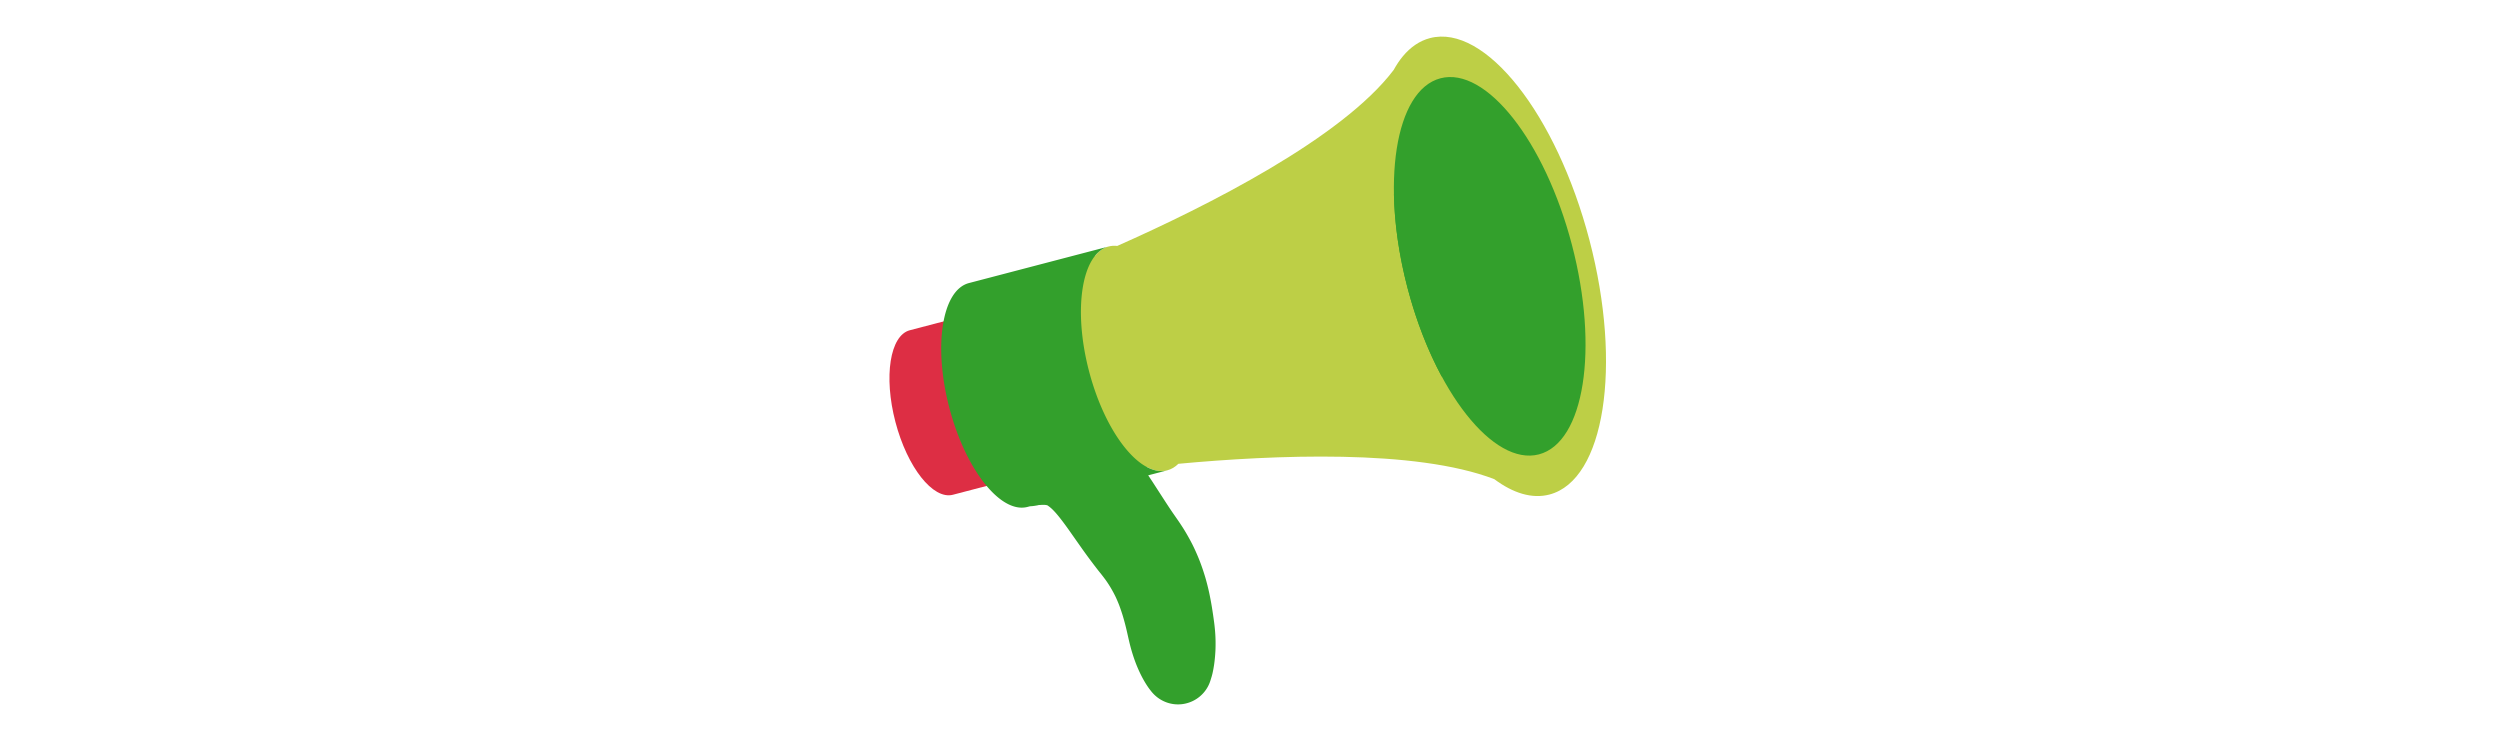
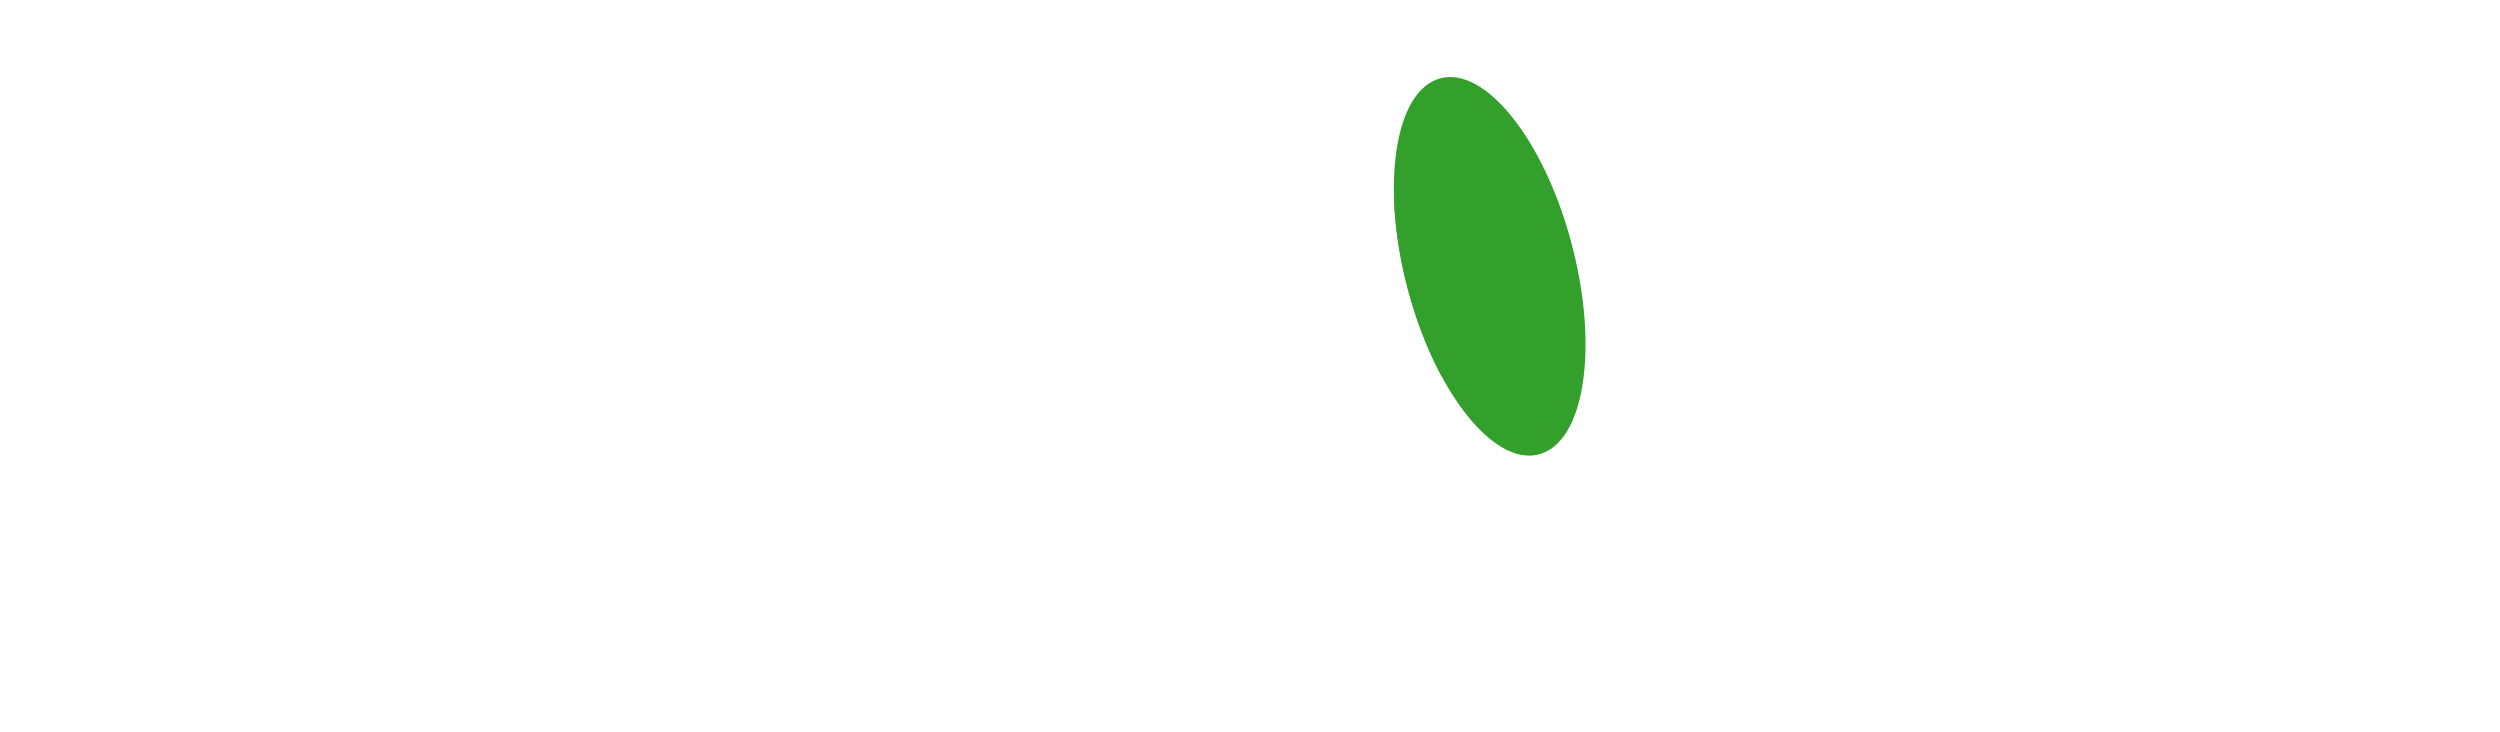
<svg xmlns="http://www.w3.org/2000/svg" id="th_fir_u1F56B-bullhorn" width="100%" height="100%" version="1.1" preserveAspectRatio="xMidYMid meet" viewBox="0 0 512 512" style="height:150px" data-uid="fir_u1F56B-bullhorn" data-keyword="u1F56B-bullhorn" data-complex="true" data-coll="fir" data-c="{&quot;132028&quot;:[&quot;fir_u1F56B-bullhorn_l_0&quot;],&quot;626566&quot;:[&quot;fir_u1F56B-bullhorn_l_2&quot;,&quot;fir_u1F56B-bullhorn_l_4&quot;],&quot;0096d1&quot;:[&quot;fir_u1F56B-bullhorn_l_1&quot;],&quot;bcbcbc&quot;:[&quot;fir_u1F56B-bullhorn_l_3&quot;]}" data-colors="[&quot;#132028&quot;,&quot;#0096d1&quot;,&quot;#626566&quot;,&quot;#bcbcbc&quot;]">
  <defs id="SvgjsDefs59326" />
-   <path id="fir_u1F56B-bullhorn_l_0" d="M493.313 167.917C470.246 79.807 420.321 16.556 381.802 26.64C374.552 28.538 368.224 32.901 362.879 39.317C360.541 42.125 358.395 45.332 356.439 48.893C320.392 96.548 226.141 144.012 163.202 171.914C161.158 171.686 159.15 171.793 157.204 172.303C153.619 173.242 150.495 175.414 147.86 178.604C120.892 190.172 102.651 196.986 102.651 196.986L107.146 214.156L117.403 253.335L133.58 315.127L138.075 332.297S156.171 329.477 183.879 326.451C188.792 329.071 193.642 329.972 198.17 328.786C201.06 328.029 203.648 326.467 205.925 324.221C272.406 318.037 371.543 313.747 426.777 334.951C439.964 344.789 453.213 348.882 465.333 345.709C503.852 335.627 516.379 256.026 493.313 167.917Z " data-color-original="#132028" fill="#bdcf46" class="132028" />
-   <path id="fir_u1F56B-bullhorn_l_1" d="M60.172 219.867L18.207 230.853C4.323 234.488 -0.192 263.179 8.122 294.936C16.436 326.694 34.431 349.492 48.314 345.857L90.279 334.871L60.172 219.867Z " data-color-original="#0096d1" fill="#dd2e44" class="0096d1" />
  <path id="fir_u1F56B-bullhorn_l_2" d="M481.035 171.131C500.041 243.73 489.719 309.319 457.981 317.628S385.106 273.82 366.1 201.22C347.094 128.621 357.416 63.032 389.154 54.723S462.029 98.531 481.035 171.131Z " data-color-original="#626566" fill="#33a02c" class="626566" />
  <path id="fir_u1F56B-bullhorn_l_3" d="M361.246 132.936C359.536 133.384 357.991 134.29 356.613 135.6C356.971 155.68 360.045 178.092 366.099 201.22S380.457 245.391 389.984 263.07C391.827 263.536 393.618 263.57 395.328 263.122C408.84 259.585 412.163 227.574 402.752 191.624S374.758 129.399 361.246 132.936Z " data-color-original="#bcbcbc" fill="#33a02c" class="bcbcbc" />
-   <path id="fir_u1F56B-bullhorn_l_4" d="M231.606 441.485A130.39 130.39 0 0 0 230.718 433.535C230.346 430.74 229.898 427.725 229.39 424.579A227.852 227.852 0 0 0 227.517 414.594A156.818 156.818 0 0 0 224.775 403.724A155.718 155.718 0 0 0 220.904 392.297A144.462 144.462 0 0 0 215.816 380.771C213.885 376.99 211.801 373.255 209.552 369.652A43.504 43.504 0 0 0 208.643 368.222L207.677 366.75C207.05 365.8 206.295 364.662 205.911 364.116L202.939 359.828C199.586 355.036 196.351 349.942 192.914 344.655L187.664 336.528A489.802 489.802 0 0 0 184.831 332.281L198.173 328.788C179.282 333.734 154.797 302.713 143.484 259.501S138.315 177.25 157.206 172.304L116.648 182.922L59.544 197.87C40.653 202.816 34.509 241.855 45.822 285.067S81.62 359.3 100.511 354.354L102.176 353.918A32.79 32.79 0 0 0 106.489 353.429L107.086 353.32L107.817 353.186C107.962 353.159 108.119 353.092 108.287 353.061L108.415 352.999H108.463L108.553 353.04C108.677 353.043 108.812 353.052 108.96 353.041C109.184 353.021 109.429 353.01 109.693 352.986C110.242 352.937 110.823 352.92 111.411 352.914C112.57 352.903 113.655 353.035 114.204 353.216C114.799 353.434 114.728 353.513 115.152 353.797C115.381 353.97 115.762 354.213 116.394 354.762C117.026 355.264 117.9 356.073 118.947 357.178C121.068 359.367 123.867 362.895 127.022 367.206A364.932 364.932 0 0 1 132.021 374.242L137.563 382.106A407.592 407.592 0 0 0 150.186 399.116L151.052 400.194L151.485 400.733L151.593 400.868C151.884 401.258 151.257 400.413 151.339 400.522L151.386 400.583L151.576 400.827L153.094 402.779C153.701 403.549 153.853 403.784 154.16 404.188L154.588 404.751C154.731 404.935 154.873 405.113 155.045 405.372C156.399 407.261 157.621 409.176 158.781 411.103C159.908 413.043 160.978 414.997 161.953 417.005A91.359 91.359 0 0 1 164.614 423.232C165.409 425.387 166.165 427.602 166.882 429.866A162.539 162.539 0 0 1 168.845 436.89C170.097 441.676 171.036 446.645 172.281 451.417C173.516 456.199 175.021 460.768 176.642 464.838C178.28 468.903 180.014 472.477 181.659 475.364C183.287 478.251 184.804 480.469 185.921 481.947L187.24 483.62L187.725 484.182C190.533 487.413 194.309 489.999 198.702 491.351C211.228 495.208 224.51 488.181 228.367 475.654L229.074 473.357L229.262 472.745L229.716 470.997C230.076 469.479 230.521 467.291 230.922 464.541C231.319 461.795 231.652 458.503 231.843 454.663C232.003 450.83 231.999 446.458 231.606 441.485Z " data-color-original="#626566" fill="#33a02c" class="626566" />
</svg>